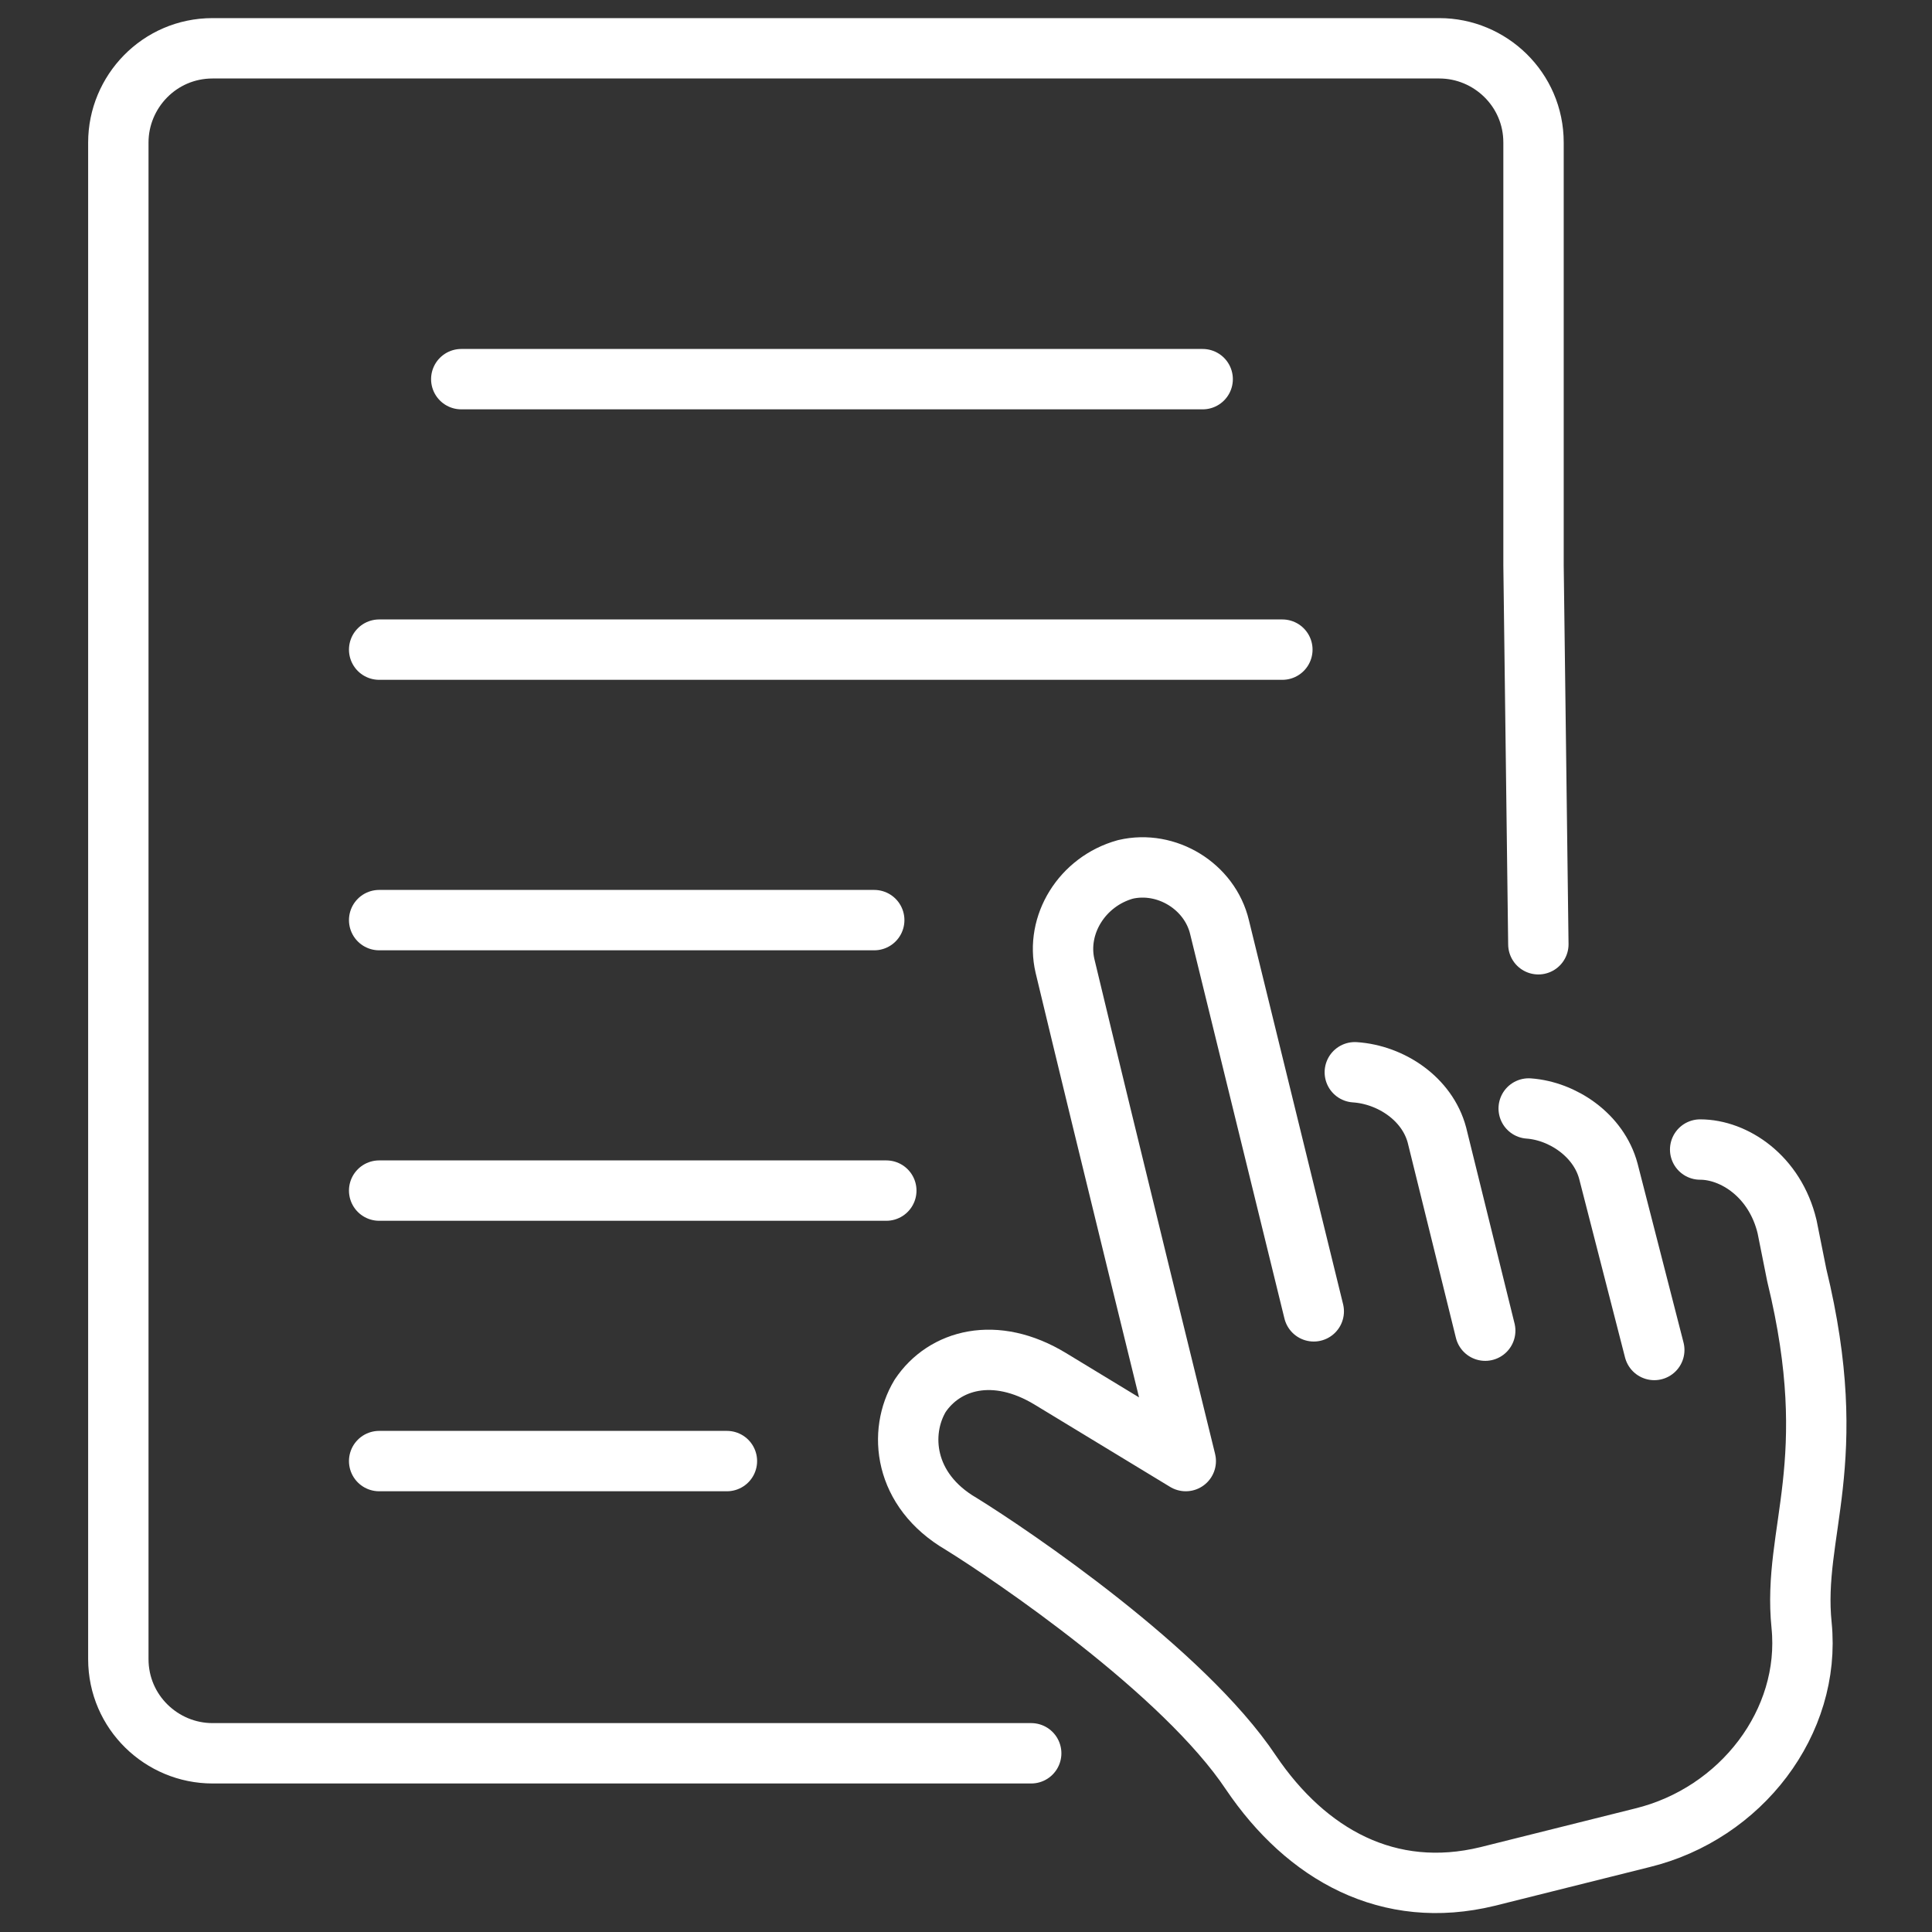
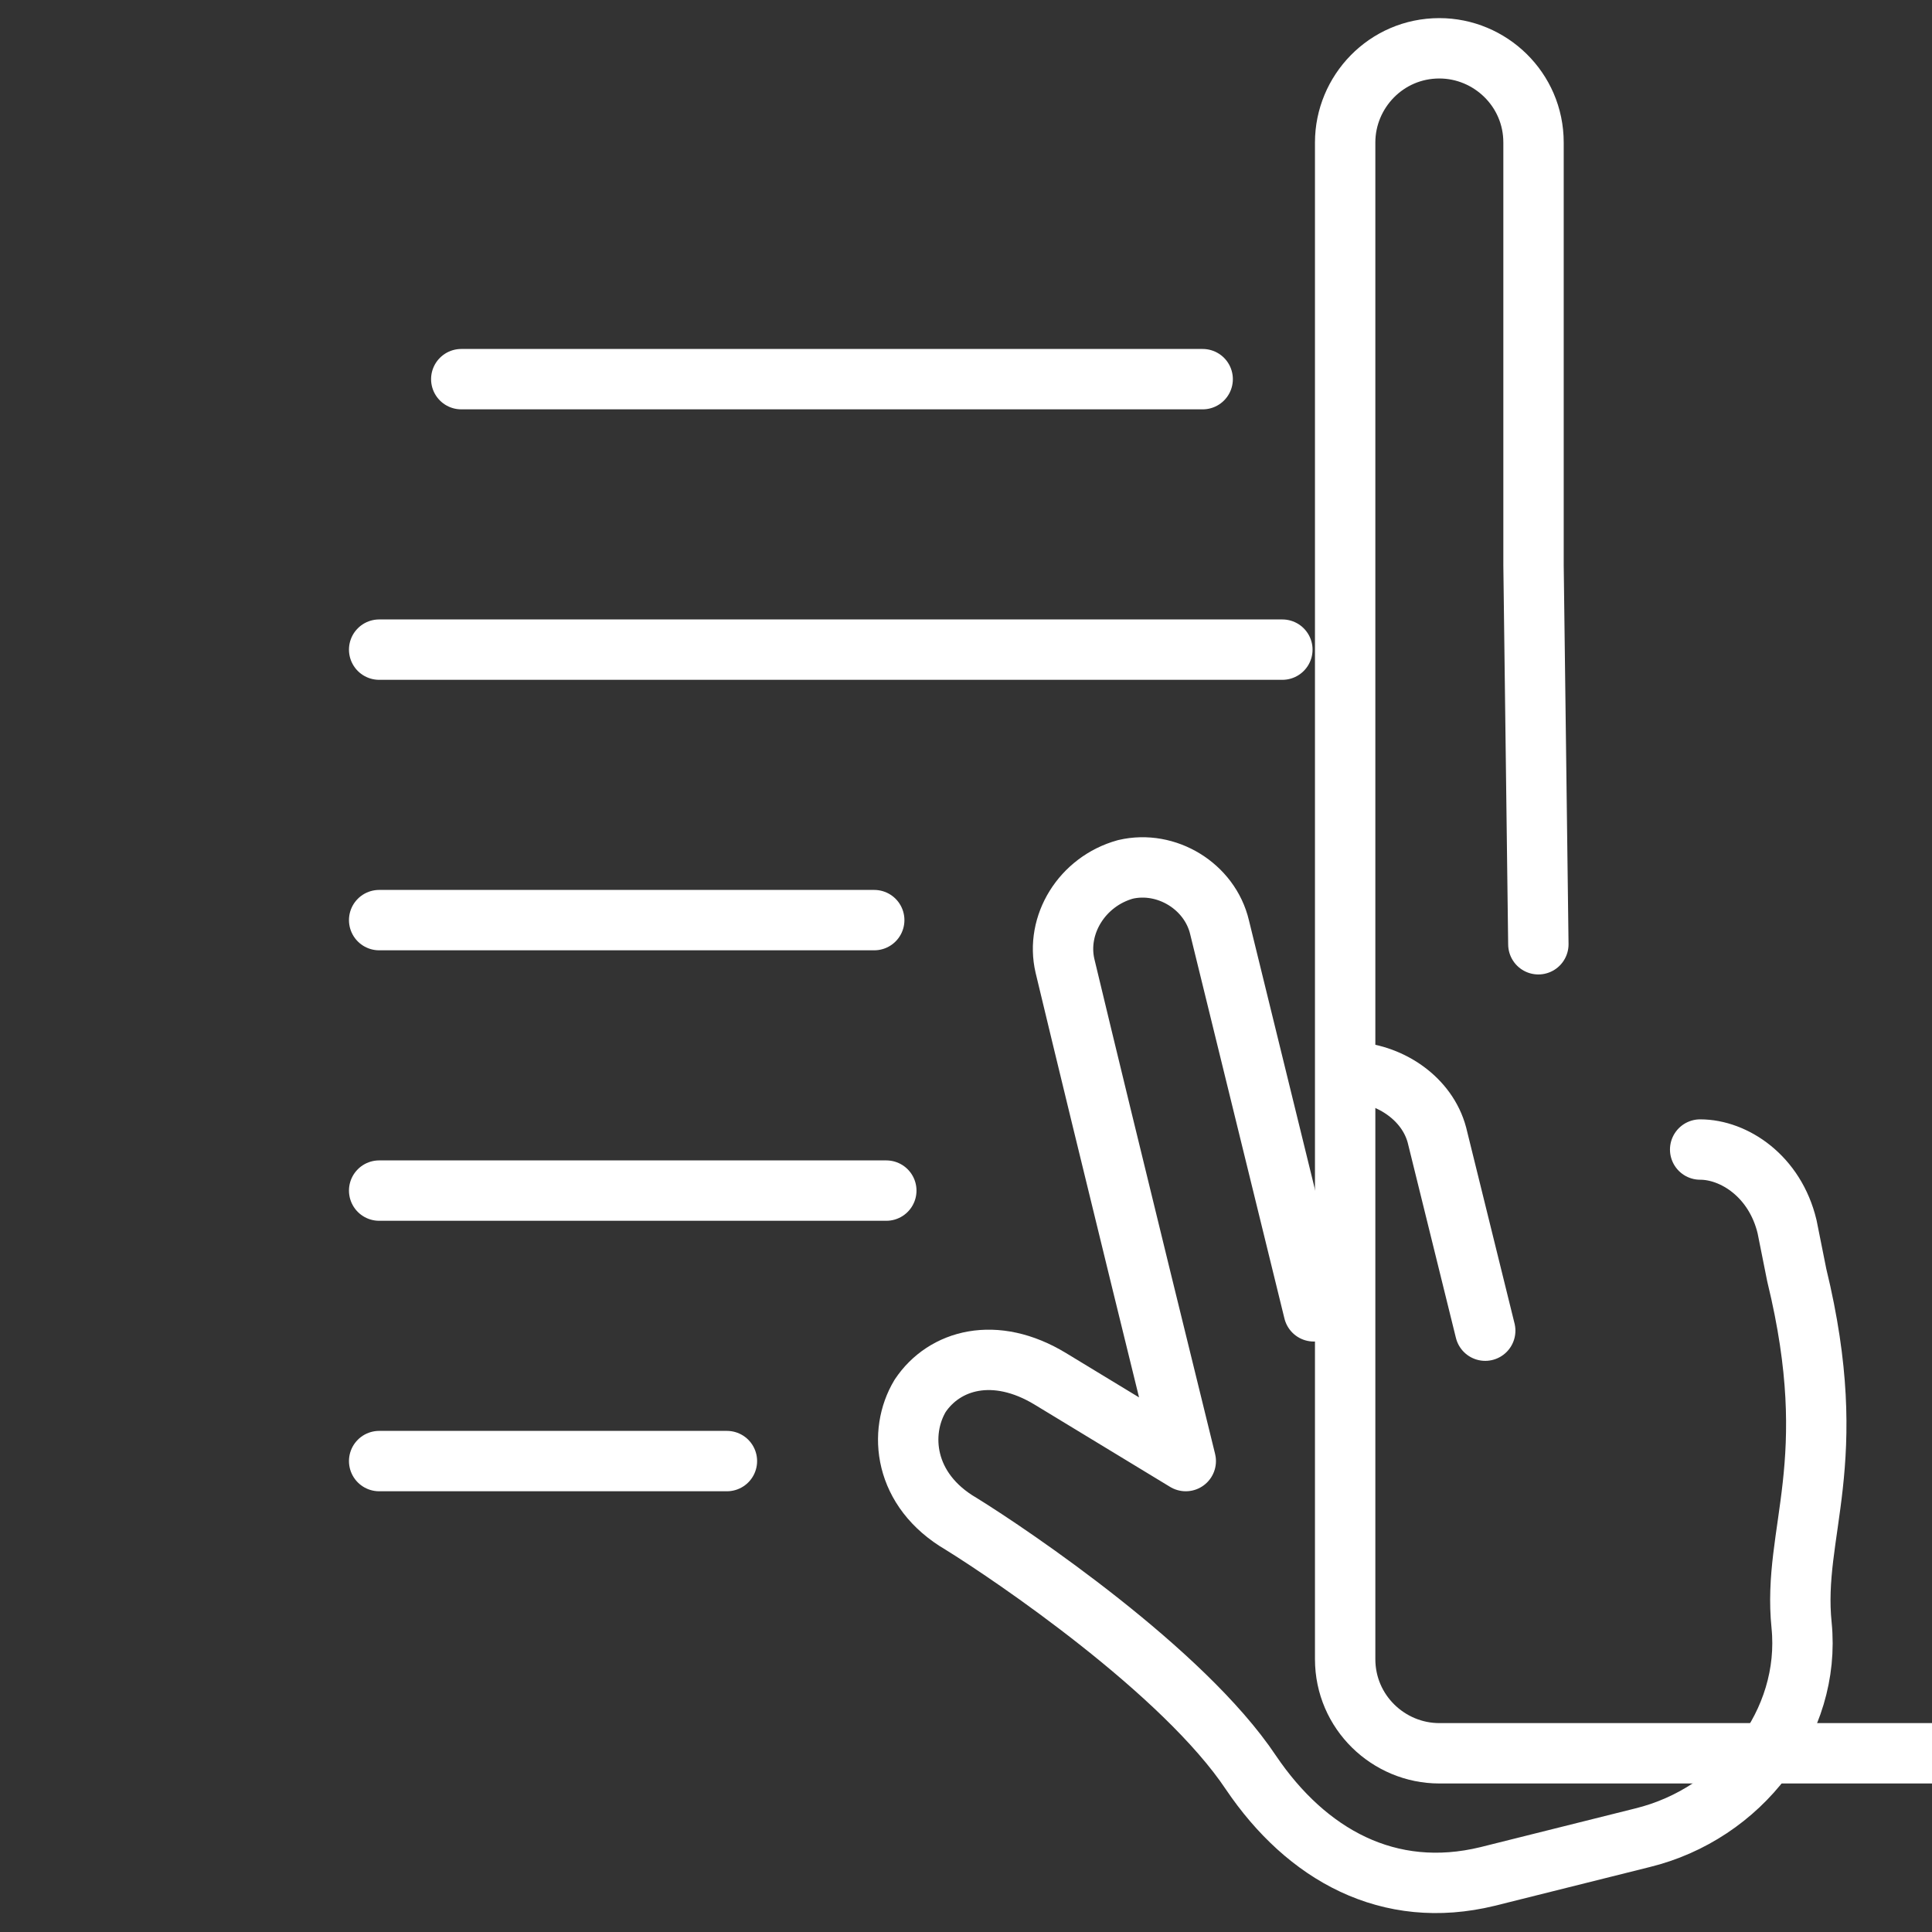
<svg xmlns="http://www.w3.org/2000/svg" id="Layer_1" data-name="Layer 1" version="1.1" viewBox="0 0 80 80">
  <rect x="0" y="0" width="80" height="80" fill="#333333" stroke="none" />
  <defs>
    <style>
      .cls-1 {
        fill: none;
        stroke: #fff;
        stroke-linecap: round;
        stroke-linejoin: round;
        stroke-width: 2.5px;
      }
    </style>
  </defs>
  <g>
    <line class="cls-1" x1="19.1" y1="15.7" x2="49.8" y2="15.7" />
    <line class="cls-1" x1="15.7" y1="38.1" x2="36.2" y2="38.1" />
    <line class="cls-1" x1="15.7" y1="26.9" x2="53.1" y2="26.9" />
    <line class="cls-1" x1="15.7" y1="49.3" x2="36.7" y2="49.3" />
    <line class="cls-1" x1="15.7" y1="60.5" x2="30.1" y2="60.5" />
-     <path class="cls-1" d="M63.7,39.1l-.2-15.7V5.9c0-2.2-1.8-3.9-3.9-3.9H8.8c-2.2,0-3.9,1.8-3.9,3.9v62.8c0,2.2,1.8,3.9,3.9,3.9h33.9" />
+     <path class="cls-1" d="M63.7,39.1l-.2-15.7V5.9c0-2.2-1.8-3.9-3.9-3.9c-2.2,0-3.9,1.8-3.9,3.9v62.8c0,2.2,1.8,3.9,3.9,3.9h33.9" />
  </g>
  <g>
    <path class="cls-1" d="M68.2,54.5" />
    <path class="cls-1" d="M61.5,55.1l-2-8.1c-.4-1.5-1.9-2.5-3.4-2.6" />
-     <path class="cls-1" d="M68.5,55.9l-1.9-7.4c-.4-1.5-1.9-2.5-3.3-2.6" />
    <path class="cls-1" d="M54.4,54.3l-3.9-15.9c-.4-1.7-2.2-2.8-3.9-2.4h0c-1.8.5-2.9,2.3-2.5,4,1.7,7.1,5,20.5,5,20.5,0,0-2.8-1.7-5.6-3.4-2.3-1.4-4.4-.8-5.4.7-.9,1.5-.7,3.9,1.7,5.3,2.1,1.3,9.2,6.1,12,10.3,2.3,3.4,5.7,5.3,9.8,4.3l6.4-1.6c4.1-1,7-4.8,6.6-8.8-.4-3.9,1.7-6.7-.2-14.5-.1-.5-.3-1.5-.4-2-.5-2.1-2.2-3.2-3.6-3.2" />
  </g>
</svg>